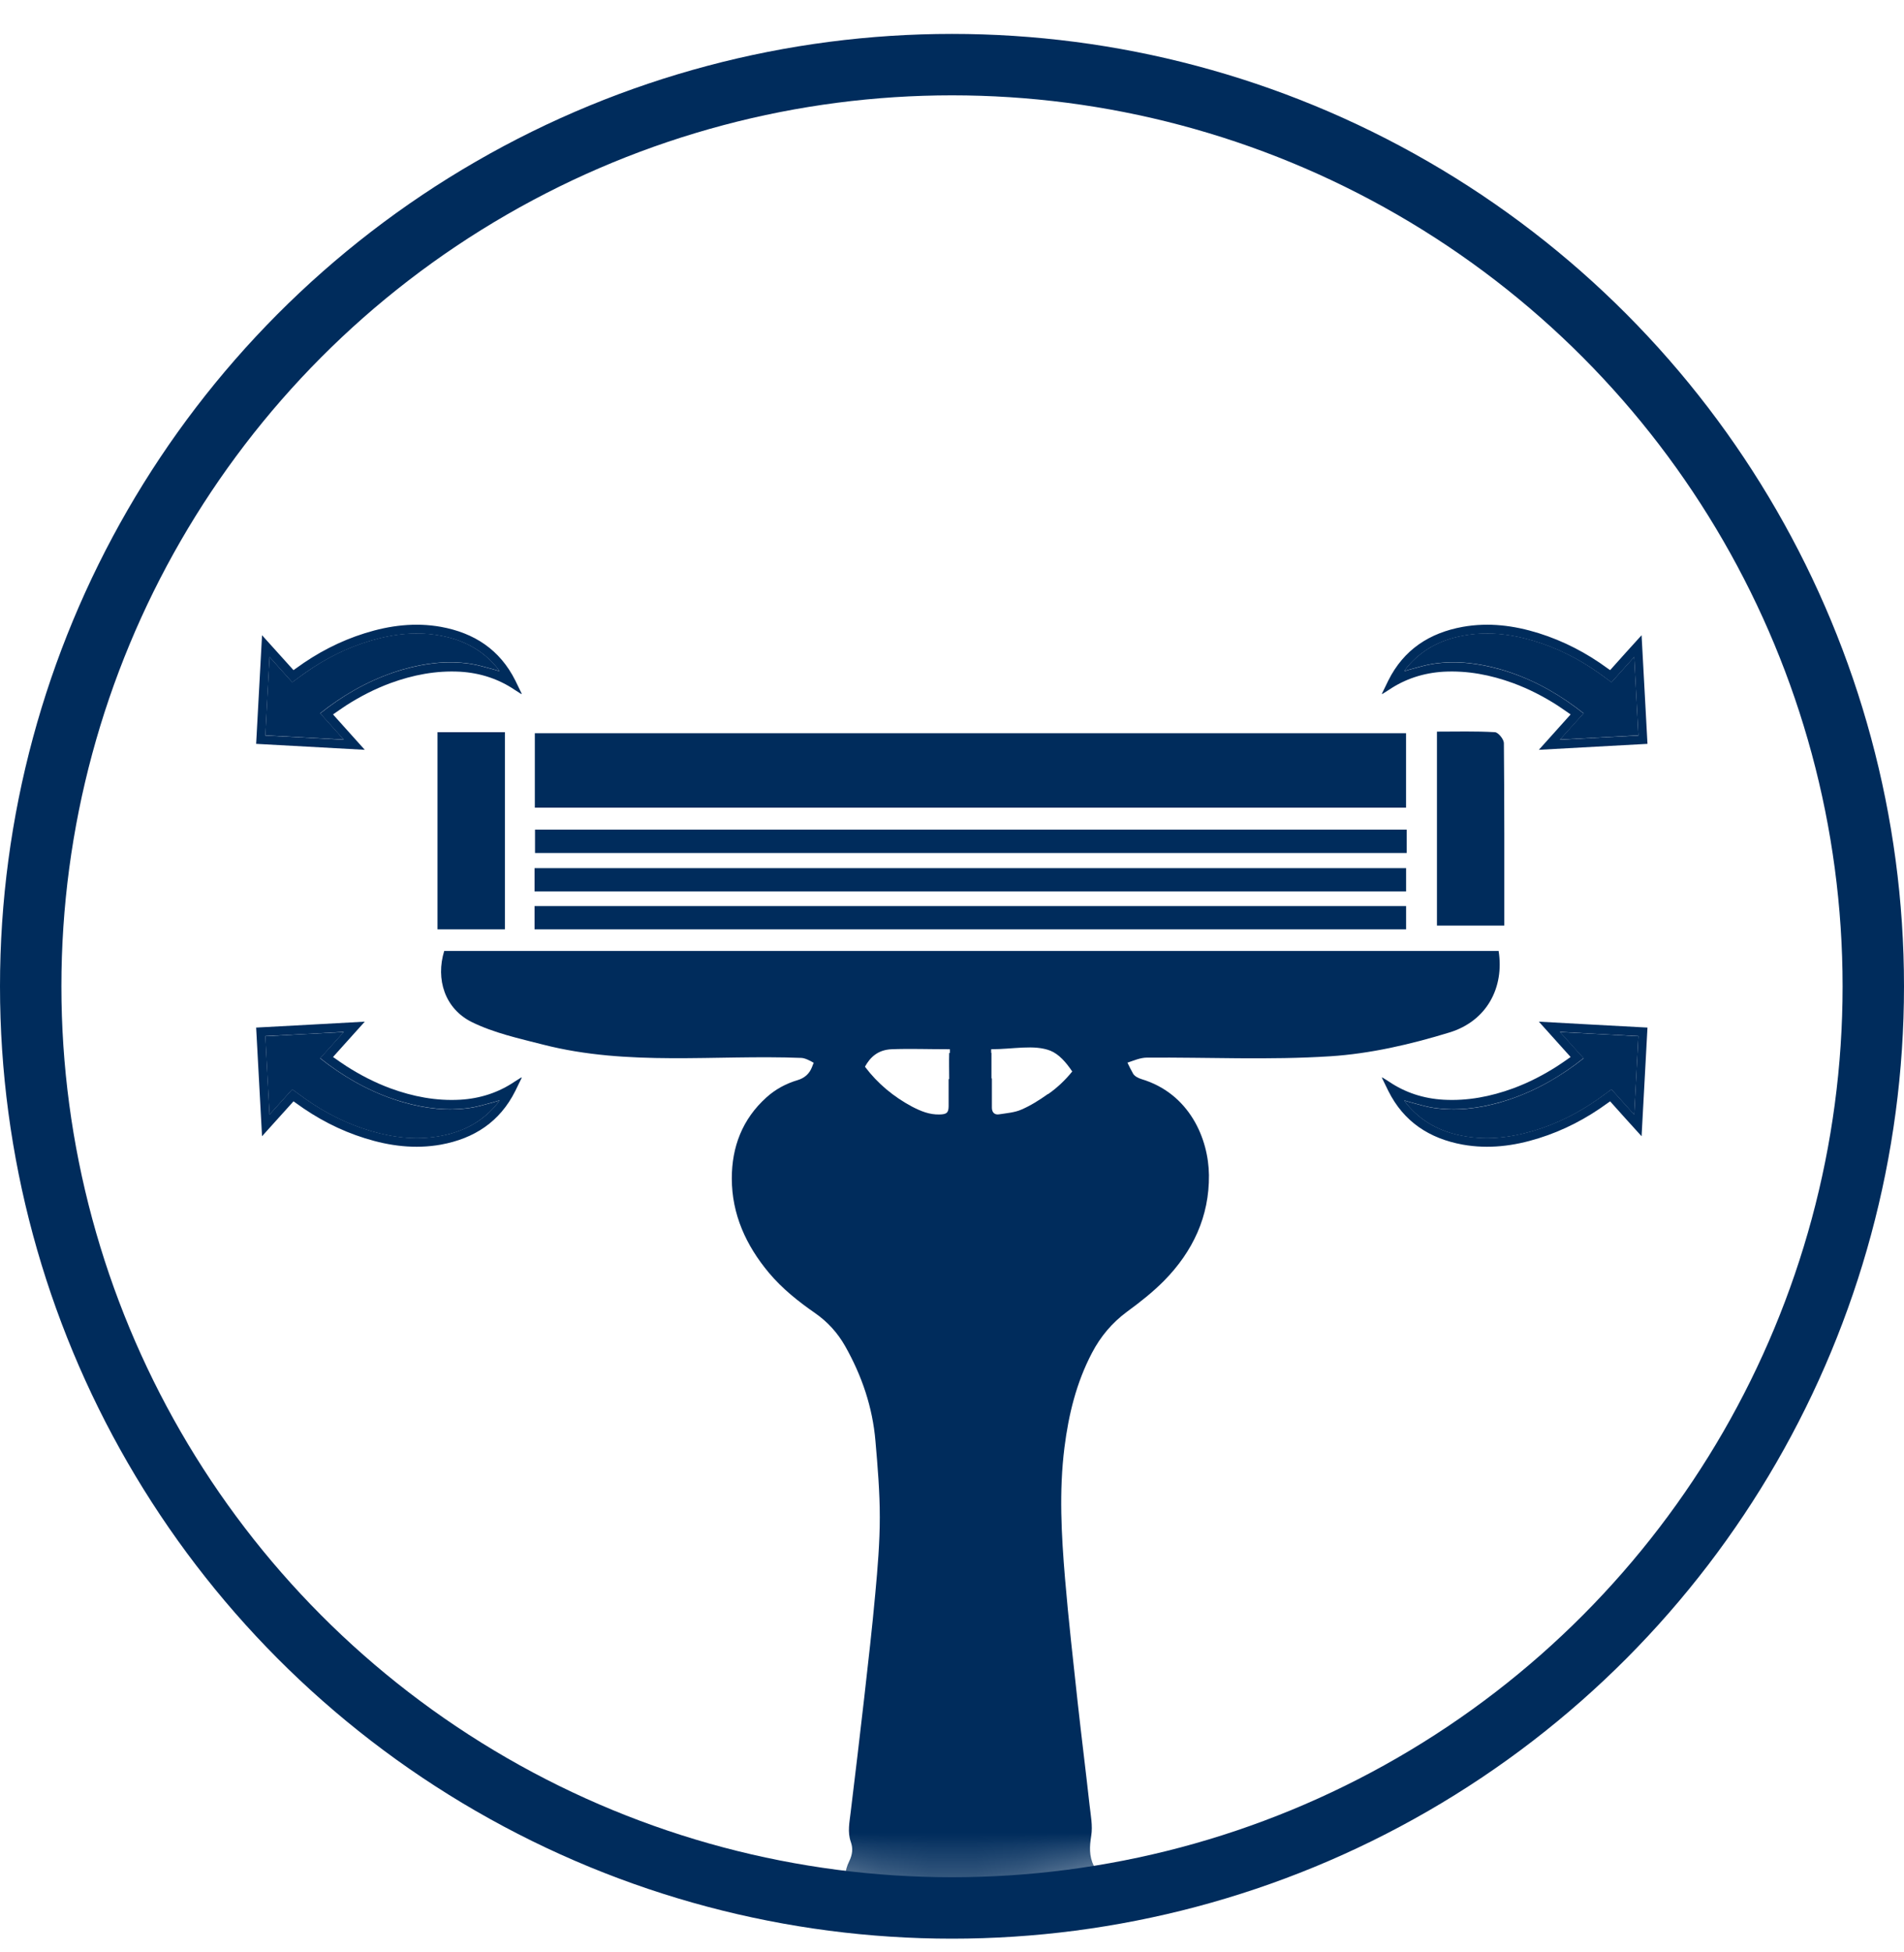
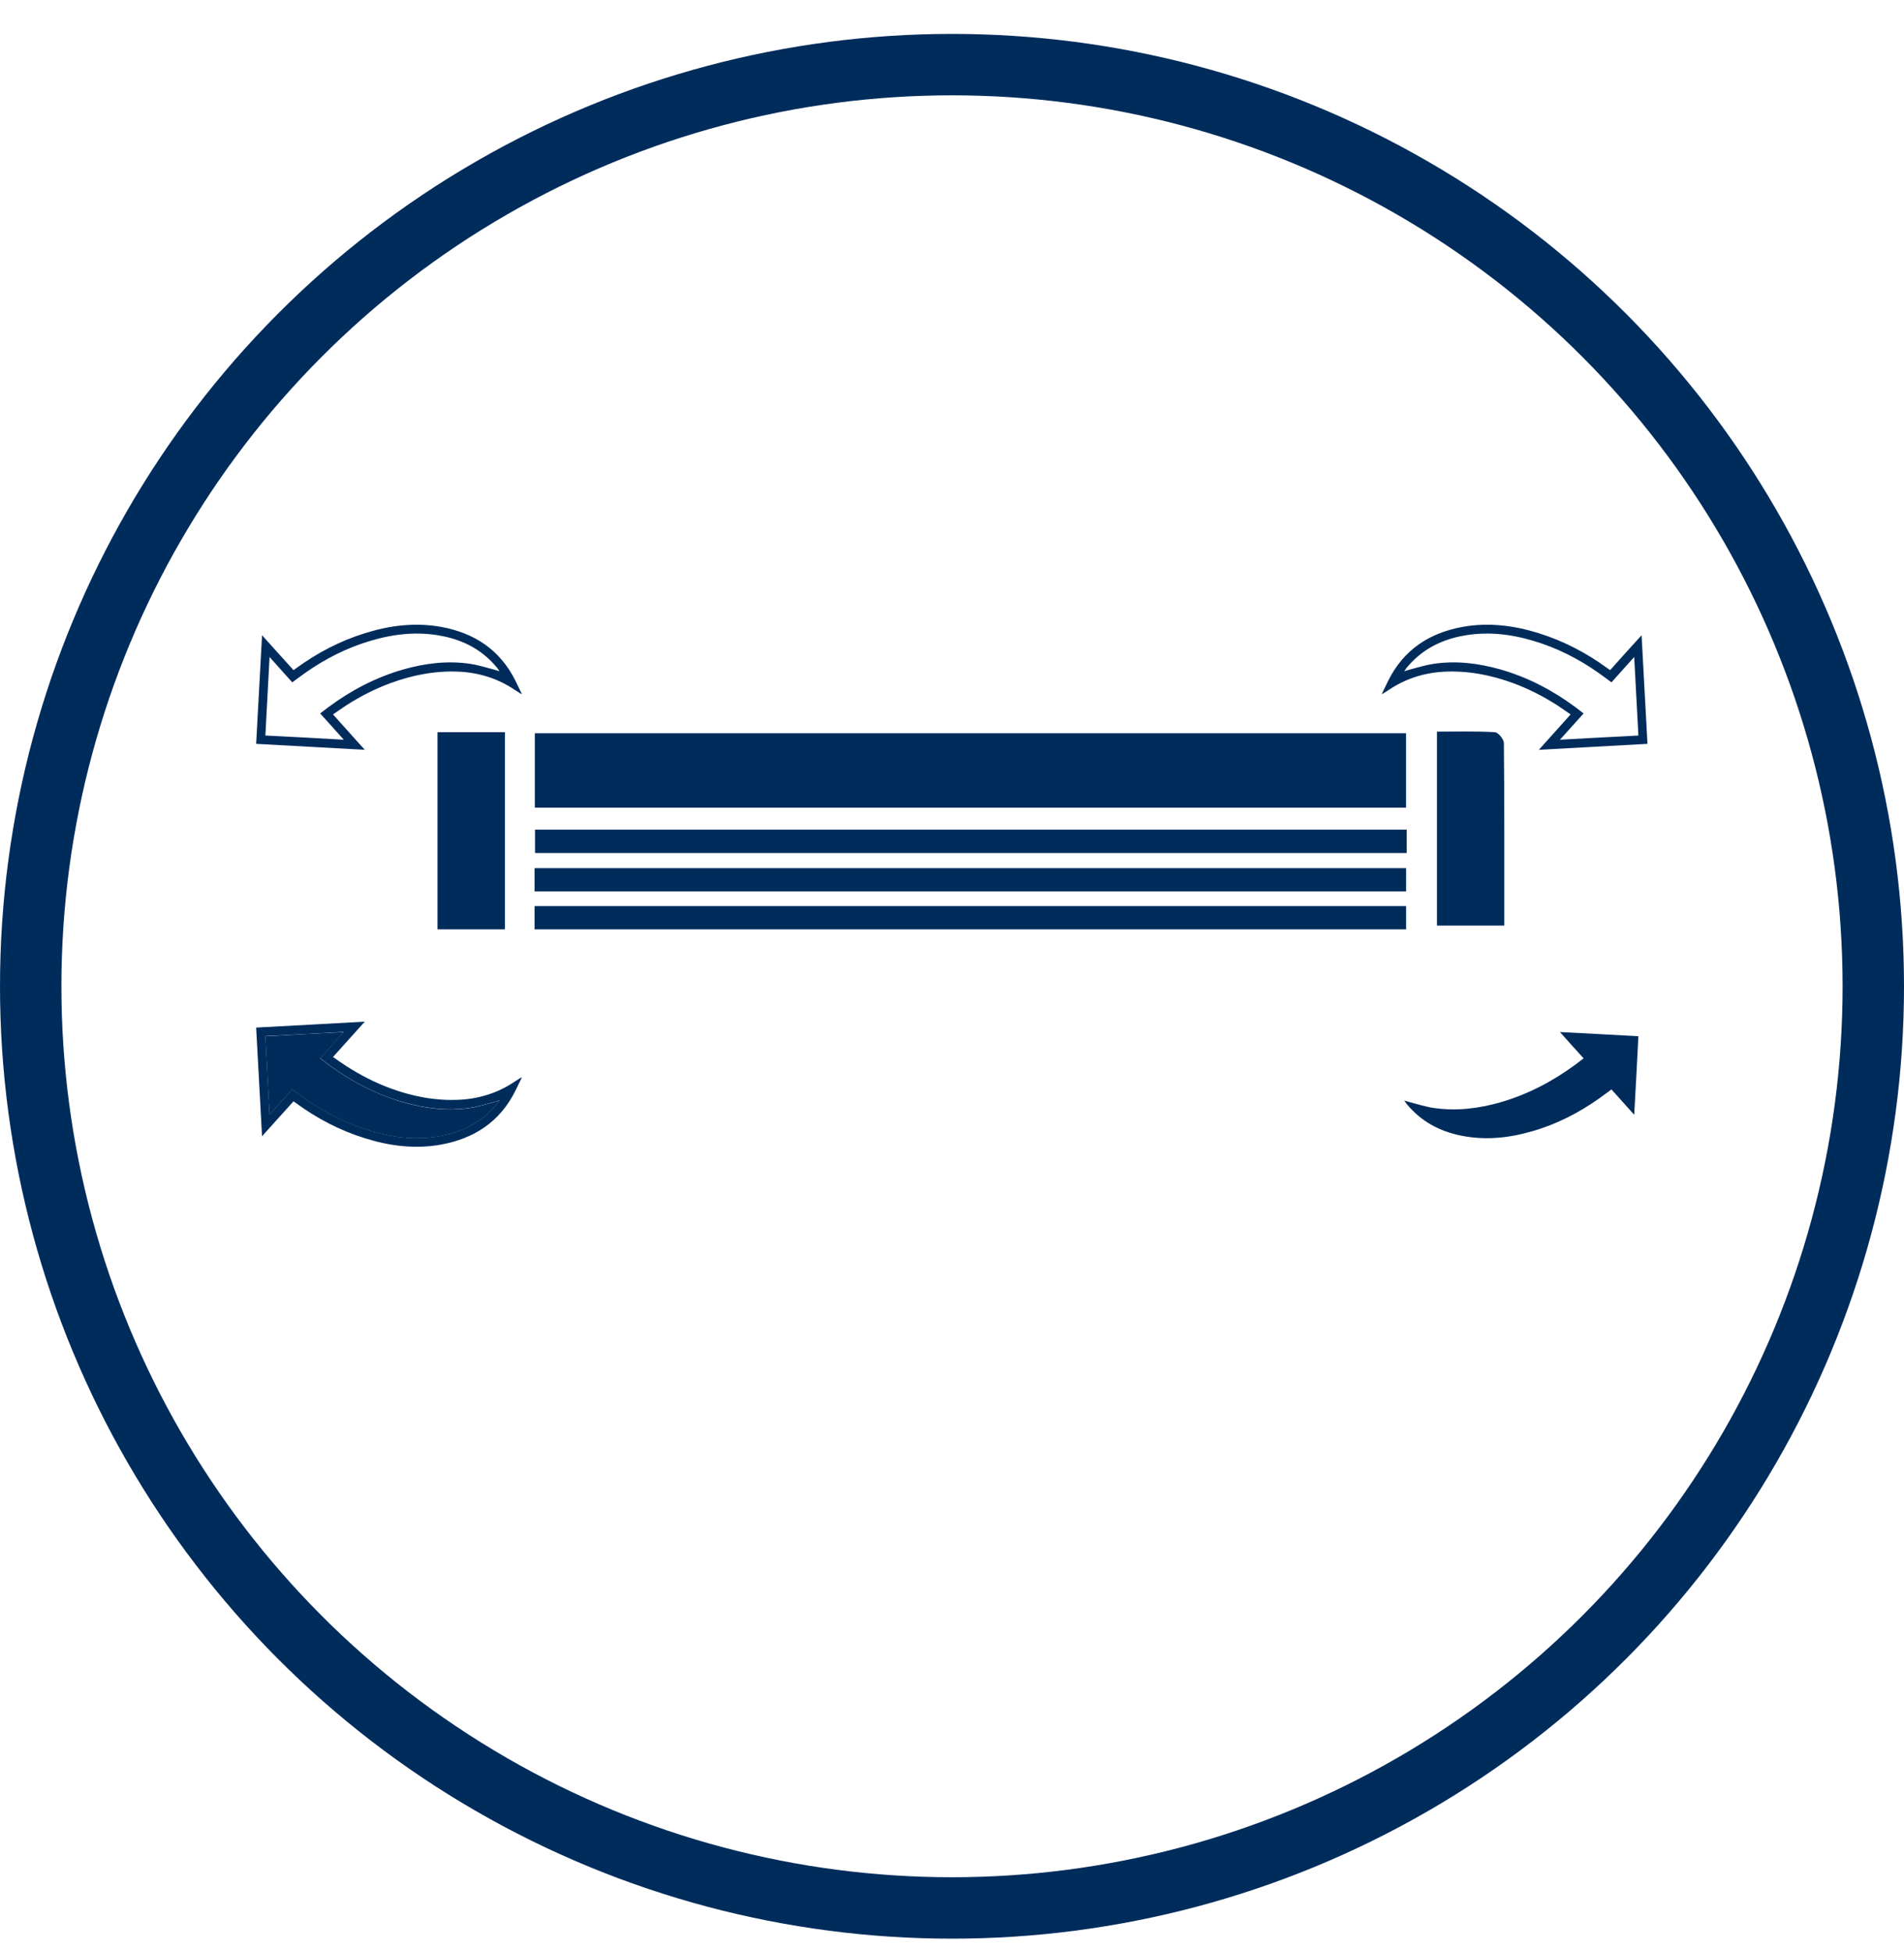
<svg xmlns="http://www.w3.org/2000/svg" width="40" height="41" viewBox="0 0 40 41" fill="none">
  <mask id="mask0_5150_760" style="mask-type:luminance" maskUnits="userSpaceOnUse" x="2" y="4" width="36" height="36">
    <path d="M19.998 39.803C29.872 39.803 37.877 31.799 37.877 21.925C37.877 12.05 29.872 4.046 19.998 4.046C10.124 4.046 2.119 12.05 2.119 21.925C2.119 31.799 10.124 39.803 19.998 39.803Z" fill="white" />
  </mask>
  <g mask="url(#mask0_5150_760)">
    <path d="M29.539 16.961H11.236V15.398H29.539V16.961Z" fill="#002C5C" />
    <path d="M29.552 17.422V17.913H11.24V17.422H29.552Z" fill="#002C5C" />
    <path d="M11.23 18.719V18.231H29.54V18.719H11.23Z" fill="#002C5C" />
    <path d="M11.23 19.516V19.028H29.54V19.516H11.23Z" fill="#002C5C" />
    <path d="M9.191 15.376H10.607V19.516H9.191V15.376Z" fill="#002C5C" />
    <path d="M31.603 19.437H30.188V15.364C30.594 15.364 31 15.352 31.406 15.376C31.475 15.379 31.594 15.525 31.594 15.604C31.606 16.864 31.603 18.128 31.603 19.437Z" fill="#002C5C" />
-     <path d="M31.48 19.97H9.332C9.15 20.564 9.344 21.182 9.913 21.464C10.377 21.692 10.901 21.807 11.41 21.937C13.198 22.395 15.023 22.146 16.829 22.216C16.904 22.216 17.013 22.27 17.095 22.319C17.083 22.346 17.071 22.373 17.062 22.401C17.007 22.546 16.907 22.637 16.759 22.682C16.513 22.755 16.292 22.873 16.101 23.046C15.595 23.501 15.374 24.085 15.374 24.746C15.374 25.501 15.674 26.155 16.153 26.728C16.432 27.061 16.771 27.331 17.129 27.579C17.389 27.761 17.598 27.991 17.756 28.27C18.107 28.892 18.332 29.552 18.392 30.264C18.438 30.795 18.483 31.328 18.483 31.861C18.483 32.395 18.438 32.928 18.389 33.458C18.323 34.191 18.238 34.922 18.156 35.652C18.065 36.455 17.968 37.255 17.871 38.058C17.847 38.267 17.801 38.473 17.874 38.679C17.925 38.822 17.907 38.949 17.841 39.086C17.741 39.288 17.72 39.498 17.871 39.695C17.959 39.81 17.95 39.892 17.859 40.01C17.832 40.043 17.801 40.076 17.774 40.11C17.632 40.295 17.65 40.47 17.826 40.625C17.998 40.779 17.998 40.901 17.81 41.034C17.677 41.128 17.592 41.249 17.607 41.416C17.622 41.582 17.75 41.637 17.892 41.688C17.956 41.713 18.023 41.782 18.047 41.846C18.08 41.934 18.026 42.016 17.947 42.064C17.886 42.101 17.817 42.125 17.75 42.152C17.616 42.207 17.538 42.313 17.541 42.449C17.541 42.57 17.598 42.64 17.747 42.695C17.798 42.713 17.85 42.725 17.901 42.74C17.983 42.767 18.056 42.813 18.068 42.907C18.08 43.004 18.032 43.076 17.953 43.122C17.901 43.152 17.841 43.17 17.786 43.195C17.732 43.216 17.677 43.228 17.625 43.255C17.517 43.307 17.483 43.401 17.492 43.516C17.501 43.625 17.562 43.695 17.665 43.725C17.723 43.74 17.783 43.755 17.844 43.767C17.986 43.798 18.065 43.867 18.071 43.976C18.077 44.092 18.01 44.176 17.868 44.222C17.789 44.246 17.707 44.261 17.625 44.282C17.583 44.295 17.547 44.313 17.52 44.34C17.713 44.337 17.907 44.334 18.098 44.328C19.713 44.298 21.329 44.27 22.944 44.222C22.913 44.213 22.883 44.204 22.853 44.191C22.753 44.152 22.701 44.07 22.72 43.958C22.738 43.852 22.807 43.798 22.907 43.776C22.98 43.761 23.056 43.746 23.129 43.722C23.253 43.679 23.304 43.595 23.295 43.464C23.283 43.325 23.207 43.255 23.035 43.201C22.947 43.173 22.853 43.14 22.786 43.082C22.662 42.976 22.698 42.816 22.85 42.755C22.904 42.734 22.959 42.722 23.017 42.704C23.174 42.655 23.244 42.576 23.247 42.452C23.247 42.313 23.171 42.204 23.029 42.149C22.977 42.131 22.925 42.116 22.877 42.089C22.783 42.037 22.716 41.958 22.732 41.843C22.744 41.74 22.826 41.695 22.916 41.67C23.044 41.637 23.147 41.573 23.171 41.437C23.198 41.288 23.135 41.17 23.026 41.073C22.983 41.037 22.932 41.004 22.892 40.961C22.801 40.861 22.804 40.761 22.901 40.664C22.925 40.64 22.95 40.622 22.974 40.601C23.104 40.482 23.135 40.349 23.056 40.191C23.026 40.131 22.98 40.079 22.938 40.025C22.829 39.892 22.817 39.813 22.919 39.676C23.038 39.522 23.059 39.346 22.98 39.185C22.877 38.973 22.889 38.776 22.925 38.552C22.959 38.34 22.913 38.116 22.889 37.898C22.81 37.185 22.72 36.473 22.641 35.758C22.547 34.889 22.447 34.016 22.374 33.143C22.298 32.231 22.247 31.319 22.362 30.401C22.45 29.701 22.613 29.034 22.941 28.41C23.122 28.064 23.362 27.779 23.677 27.546C23.95 27.346 24.22 27.134 24.456 26.895C25.059 26.282 25.407 25.546 25.398 24.676C25.389 23.919 24.995 22.967 23.98 22.661C23.913 22.64 23.835 22.601 23.804 22.546C23.762 22.47 23.723 22.395 23.686 22.316C23.823 22.27 23.959 22.21 24.095 22.21C25.38 22.201 26.665 22.264 27.944 22.182C28.789 22.128 29.638 21.931 30.45 21.682C31.235 21.443 31.607 20.737 31.483 19.967L31.48 19.97ZM19.938 22.661H19.929C19.929 22.849 19.929 23.037 19.929 23.225C19.929 23.37 19.886 23.401 19.738 23.404C19.526 23.41 19.344 23.334 19.162 23.24C18.771 23.031 18.438 22.755 18.171 22.401C18.28 22.204 18.441 22.046 18.732 22.034C19.113 22.019 19.492 22.034 19.956 22.034C19.956 22.061 19.956 22.085 19.956 22.113H19.941C19.935 22.298 19.941 22.482 19.941 22.664L19.938 22.661ZM22.017 22.973C21.841 23.098 21.656 23.216 21.459 23.301C21.317 23.364 21.147 23.376 20.989 23.401C20.895 23.416 20.838 23.361 20.838 23.261C20.838 23.055 20.838 22.849 20.838 22.646H20.829C20.829 22.467 20.829 22.288 20.829 22.11H20.823C20.823 22.082 20.823 22.058 20.823 22.034C21.286 22.034 21.723 21.931 22.065 22.064C22.247 22.137 22.395 22.307 22.526 22.501C22.38 22.682 22.21 22.843 22.02 22.976L22.017 22.973Z" fill="#002C5C" />
  </g>
  <path d="M5.384 15.621C6.132 15.661 6.896 15.703 7.663 15.746L6.996 15.003C7.093 14.937 7.181 14.873 7.275 14.812C7.569 14.624 7.875 14.467 8.202 14.346C8.675 14.173 9.16 14.079 9.666 14.106C10.084 14.131 10.472 14.255 10.82 14.491C10.86 14.518 10.902 14.543 10.944 14.57C10.944 14.57 10.951 14.57 10.963 14.573C10.914 14.476 10.872 14.382 10.826 14.291C10.502 13.643 9.963 13.291 9.263 13.164C8.72 13.067 8.187 13.134 7.666 13.297C7.141 13.461 6.66 13.712 6.217 14.037C6.202 14.049 6.184 14.058 6.166 14.073L5.505 13.34C5.463 14.1 5.423 14.861 5.381 15.624L5.384 15.621ZM6.141 14.328C6.238 14.258 6.326 14.191 6.417 14.127C6.838 13.831 7.296 13.6 7.79 13.455C8.284 13.309 8.784 13.255 9.296 13.358C9.754 13.449 10.142 13.658 10.441 14.021C10.46 14.046 10.478 14.07 10.493 14.094C10.447 14.085 10.408 14.067 10.366 14.058C10.202 14.015 10.041 13.964 9.875 13.94C9.399 13.87 8.932 13.928 8.475 14.058C7.899 14.222 7.375 14.497 6.896 14.852C6.841 14.894 6.784 14.937 6.726 14.982C6.896 15.17 7.06 15.355 7.223 15.534C6.672 15.503 6.12 15.473 5.575 15.446C5.605 14.9 5.632 14.349 5.663 13.797L6.141 14.331V14.328Z" fill="#002C5C" />
-   <path d="M6.141 14.328L5.662 13.794C5.632 14.346 5.601 14.897 5.574 15.443C6.12 15.473 6.671 15.503 7.223 15.531C7.062 15.349 6.895 15.167 6.726 14.979C6.786 14.934 6.841 14.891 6.895 14.849C7.377 14.494 7.898 14.222 8.474 14.055C8.932 13.925 9.398 13.867 9.874 13.937C10.041 13.961 10.201 14.012 10.365 14.055C10.405 14.064 10.444 14.082 10.492 14.091C10.474 14.067 10.459 14.043 10.441 14.018C10.141 13.655 9.753 13.446 9.295 13.355C8.786 13.252 8.283 13.306 7.789 13.452C7.292 13.597 6.838 13.828 6.417 14.125C6.326 14.188 6.238 14.255 6.141 14.325V14.328Z" fill="#002C5C" />
  <path d="M34.608 15.621C33.86 15.661 33.096 15.703 32.329 15.746L32.996 15.003C32.899 14.937 32.811 14.873 32.717 14.812C32.423 14.624 32.117 14.467 31.79 14.346C31.317 14.173 30.832 14.079 30.326 14.106C29.908 14.131 29.52 14.255 29.172 14.491C29.132 14.518 29.09 14.543 29.047 14.57C29.047 14.57 29.041 14.57 29.029 14.573C29.078 14.476 29.12 14.382 29.166 14.291C29.49 13.643 30.029 13.291 30.729 13.164C31.272 13.067 31.805 13.134 32.326 13.297C32.85 13.461 33.332 13.712 33.775 14.037C33.79 14.049 33.808 14.058 33.826 14.073C34.047 13.825 34.269 13.579 34.487 13.34C34.529 14.1 34.569 14.861 34.611 15.624L34.608 15.621ZM33.853 14.328C33.757 14.258 33.669 14.191 33.578 14.127C33.157 13.831 32.699 13.6 32.205 13.455C31.711 13.309 31.211 13.255 30.699 13.358C30.241 13.449 29.854 13.658 29.553 14.021C29.535 14.046 29.517 14.07 29.502 14.094C29.547 14.085 29.587 14.067 29.629 14.058C29.793 14.015 29.953 13.964 30.12 13.94C30.596 13.87 31.063 13.928 31.52 14.058C32.096 14.222 32.62 14.497 33.099 14.852C33.154 14.894 33.211 14.937 33.269 14.982C33.099 15.17 32.935 15.355 32.772 15.534C33.323 15.503 33.875 15.473 34.42 15.446C34.39 14.9 34.363 14.349 34.332 13.797L33.853 14.331V14.328Z" fill="#002C5C" />
-   <path d="M33.853 14.328L34.332 13.794C34.363 14.346 34.393 14.897 34.42 15.443C33.875 15.473 33.323 15.503 32.772 15.531C32.932 15.349 33.099 15.167 33.269 14.979C33.208 14.934 33.154 14.891 33.099 14.849C32.617 14.494 32.096 14.222 31.52 14.055C31.063 13.925 30.596 13.867 30.12 13.937C29.953 13.961 29.793 14.012 29.629 14.055C29.59 14.064 29.55 14.082 29.502 14.091C29.52 14.067 29.535 14.043 29.553 14.018C29.854 13.655 30.241 13.446 30.699 13.355C31.208 13.252 31.711 13.306 32.205 13.452C32.702 13.597 33.157 13.828 33.578 14.125C33.669 14.188 33.757 14.255 33.853 14.325V14.328Z" fill="#002C5C" />
  <path d="M5.384 21.579C6.132 21.54 6.896 21.497 7.663 21.455L6.996 22.197C7.093 22.264 7.181 22.328 7.275 22.388C7.569 22.576 7.875 22.734 8.202 22.855C8.675 23.028 9.16 23.122 9.666 23.094C10.084 23.07 10.472 22.946 10.82 22.709C10.86 22.682 10.902 22.658 10.944 22.631C10.944 22.631 10.951 22.631 10.963 22.628C10.914 22.724 10.872 22.819 10.826 22.909C10.502 23.558 9.963 23.909 9.263 24.037C8.72 24.134 8.187 24.067 7.666 23.903C7.141 23.74 6.66 23.488 6.217 23.164C6.202 23.152 6.184 23.143 6.166 23.128L5.505 23.861C5.463 23.1 5.423 22.34 5.381 21.576L5.384 21.579ZM6.141 22.876C6.238 22.946 6.326 23.012 6.417 23.076C6.838 23.373 7.296 23.603 7.79 23.749C8.284 23.894 8.784 23.949 9.296 23.846C9.754 23.755 10.142 23.546 10.441 23.182C10.46 23.158 10.478 23.134 10.493 23.109C10.447 23.119 10.408 23.137 10.366 23.146C10.202 23.188 10.041 23.24 9.875 23.264C9.399 23.334 8.932 23.276 8.475 23.146C7.899 22.982 7.375 22.706 6.896 22.352C6.841 22.309 6.784 22.267 6.726 22.221C6.896 22.034 7.06 21.849 7.223 21.67C6.672 21.7 6.12 21.731 5.575 21.758C5.605 22.303 5.632 22.855 5.663 23.406L6.141 22.873V22.876Z" fill="#002C5C" />
  <path d="M6.141 22.876L5.662 23.41C5.632 22.858 5.601 22.306 5.574 21.761C6.12 21.731 6.671 21.7 7.223 21.673C7.062 21.855 6.895 22.037 6.726 22.225C6.786 22.27 6.841 22.312 6.895 22.355C7.377 22.709 7.898 22.982 8.474 23.149C8.932 23.279 9.398 23.337 9.874 23.267C10.041 23.243 10.201 23.191 10.365 23.149C10.405 23.14 10.444 23.122 10.492 23.113C10.474 23.137 10.459 23.161 10.441 23.185C10.141 23.549 9.753 23.758 9.295 23.849C8.786 23.952 8.283 23.897 7.789 23.752C7.292 23.606 6.838 23.376 6.417 23.079C6.326 23.015 6.238 22.949 6.141 22.879V22.876Z" fill="#002C5C" />
-   <path d="M34.608 21.579C33.86 21.54 33.096 21.497 32.329 21.455L32.996 22.197C32.899 22.264 32.811 22.328 32.717 22.388C32.423 22.576 32.117 22.734 31.79 22.855C31.317 23.028 30.832 23.122 30.326 23.094C29.908 23.07 29.52 22.946 29.172 22.709C29.132 22.682 29.09 22.658 29.047 22.631C29.047 22.631 29.041 22.631 29.029 22.628C29.078 22.724 29.12 22.819 29.166 22.909C29.49 23.558 30.029 23.909 30.729 24.037C31.272 24.134 31.805 24.067 32.326 23.903C32.85 23.74 33.332 23.488 33.775 23.164C33.79 23.152 33.808 23.143 33.826 23.128C34.047 23.376 34.269 23.622 34.487 23.861C34.529 23.1 34.569 22.34 34.611 21.576L34.608 21.579ZM33.853 22.876C33.757 22.946 33.669 23.012 33.578 23.076C33.157 23.373 32.699 23.603 32.205 23.749C31.711 23.894 31.211 23.949 30.699 23.846C30.241 23.755 29.854 23.546 29.553 23.182C29.535 23.158 29.517 23.134 29.502 23.109C29.547 23.119 29.587 23.137 29.629 23.146C29.793 23.188 29.953 23.24 30.12 23.264C30.596 23.334 31.063 23.276 31.52 23.146C32.096 22.982 32.62 22.706 33.099 22.352C33.154 22.309 33.211 22.267 33.269 22.221C33.099 22.034 32.935 21.849 32.772 21.67C33.323 21.7 33.875 21.731 34.42 21.758C34.39 22.303 34.363 22.855 34.332 23.406L33.853 22.873V22.876Z" fill="#002C5C" />
  <path d="M33.853 22.876L34.332 23.41C34.363 22.858 34.393 22.306 34.42 21.761C33.875 21.731 33.323 21.7 32.772 21.673C32.932 21.855 33.099 22.037 33.269 22.225C33.208 22.27 33.154 22.312 33.099 22.355C32.617 22.709 32.096 22.982 31.52 23.149C31.063 23.279 30.596 23.337 30.12 23.267C29.953 23.243 29.793 23.191 29.629 23.149C29.59 23.14 29.55 23.122 29.502 23.113C29.52 23.137 29.535 23.161 29.553 23.185C29.854 23.549 30.241 23.758 30.699 23.849C31.208 23.952 31.711 23.897 32.205 23.752C32.702 23.606 33.157 23.376 33.578 23.079C33.669 23.015 33.757 22.949 33.853 22.879V22.876Z" fill="#002C5C" />
  <circle cx="20" cy="20.712" r="19.355" stroke="#002C5C" stroke-width="1.29" />
</svg>